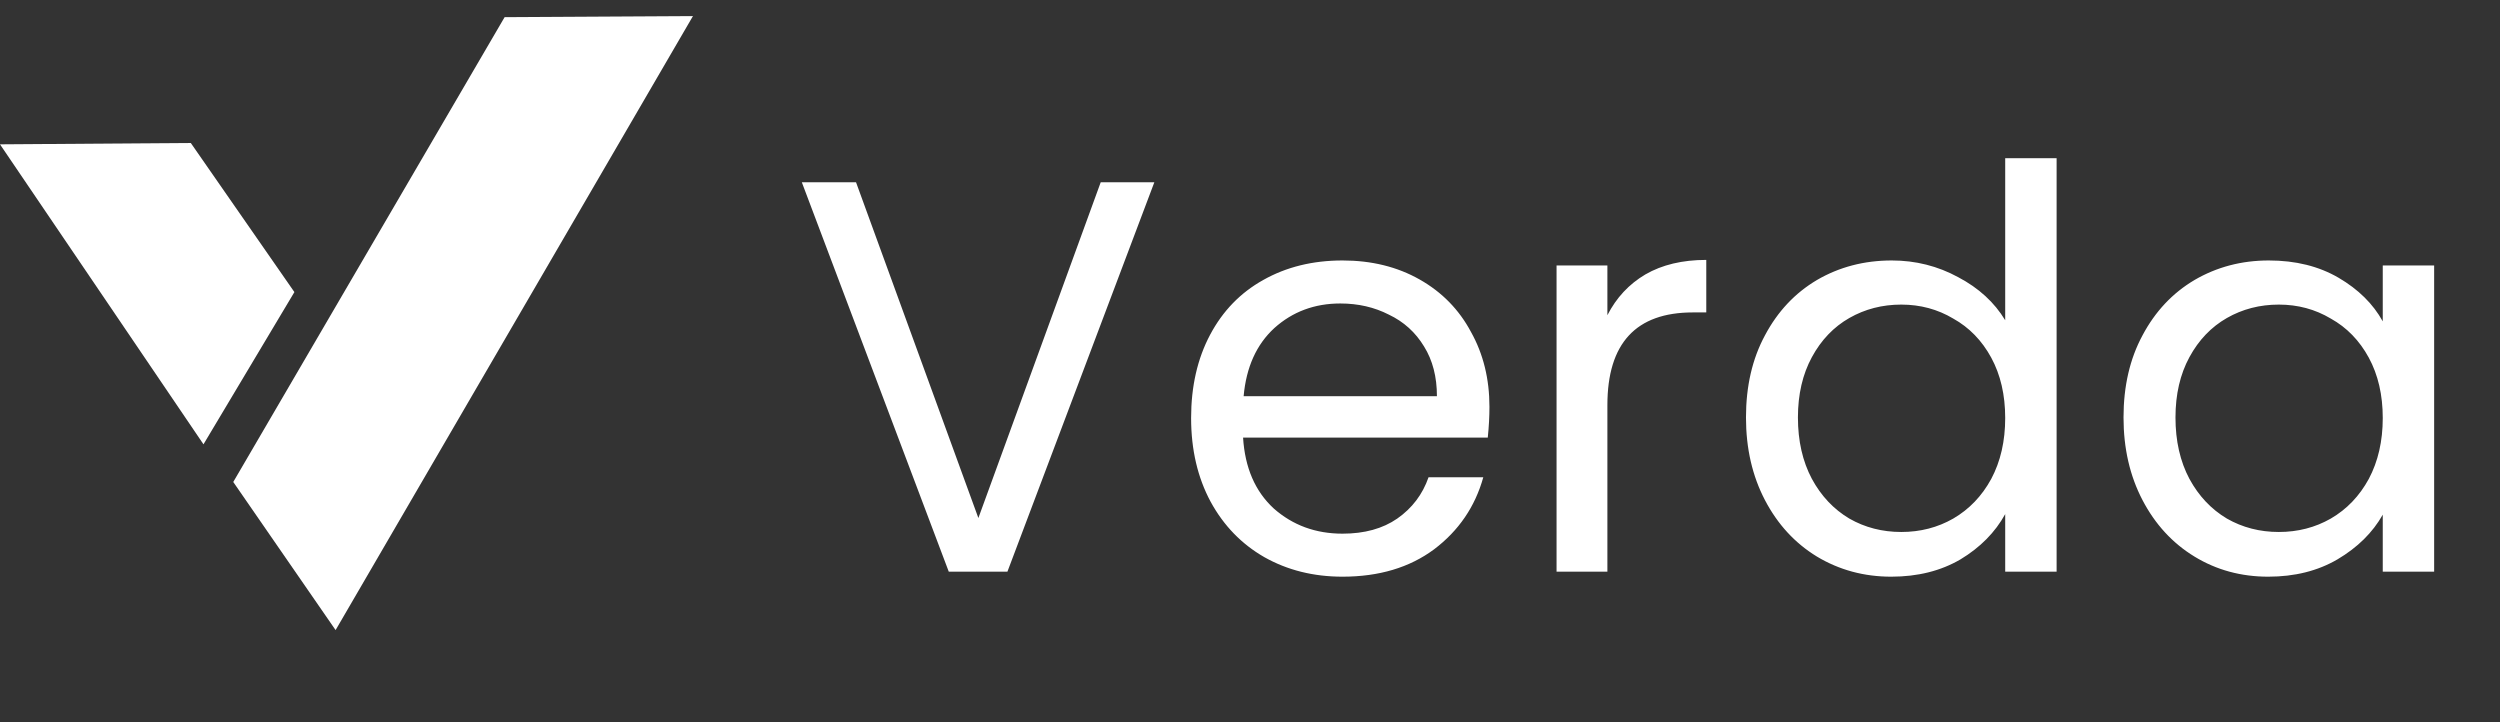
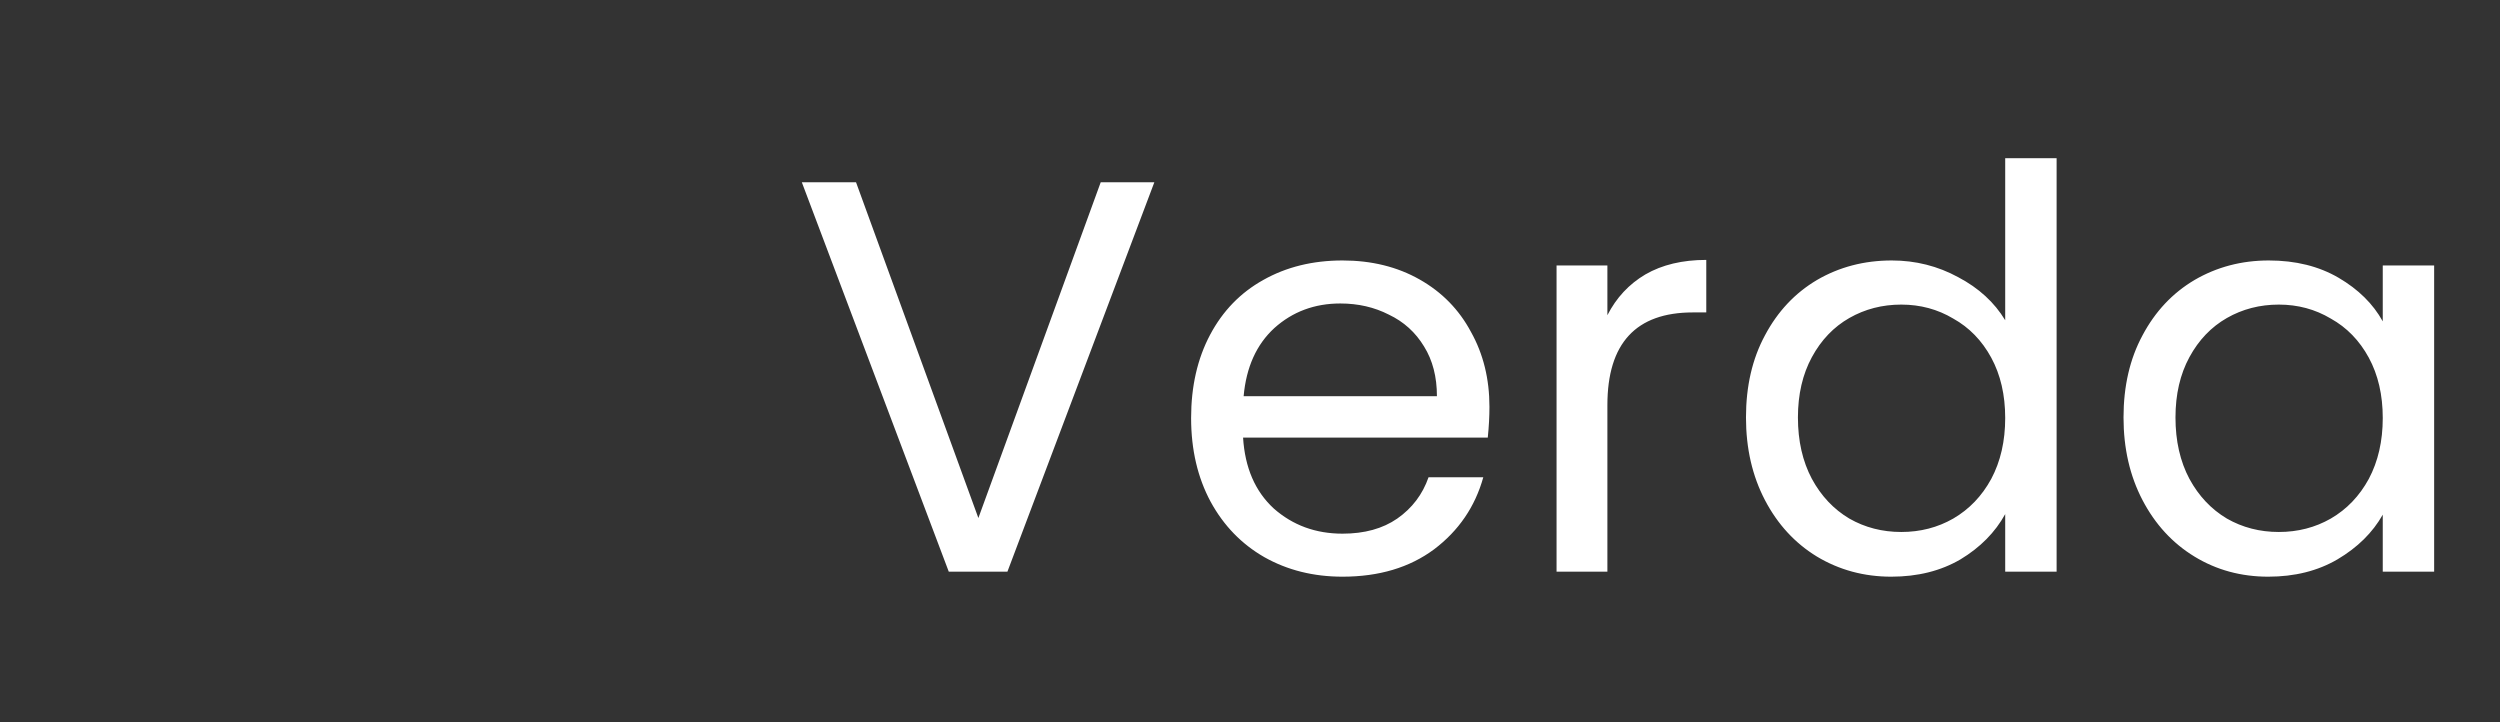
<svg xmlns="http://www.w3.org/2000/svg" width="135" height="39" viewBox="0 0 135 39" fill="none">
  <rect x="0" y="0" width="135" height="39" fill="#333333" stroke="none" />
  <g clip-path="url(#clip0_295_11227)">
-     <path d="M18.122 34.025L12.596 26.027L27.249 0.927L37.419 0.869L18.122 34.025Z" fill="white" />
    <path d="M10.988 23.993L0 7.794L10.303 7.721L15.897 15.773L10.988 23.993Z" fill="white" />
  </g>
  <path d="M62.335 9.841L54.401 30.869H51.233L43.298 9.841H46.225L52.832 27.973L59.439 9.841H62.335ZM80.43 21.969C80.43 22.492 80.4 23.045 80.34 23.629H67.126C67.226 25.258 67.779 26.535 68.785 27.46C69.811 28.365 71.047 28.818 72.496 28.818C73.682 28.818 74.668 28.546 75.452 28.003C76.257 27.44 76.82 26.696 77.142 25.771H80.098C79.656 27.36 78.771 28.657 77.443 29.662C76.116 30.648 74.467 31.141 72.496 31.141C70.927 31.141 69.519 30.789 68.272 30.085C67.045 29.381 66.08 28.385 65.376 27.098C64.672 25.791 64.32 24.282 64.32 22.573C64.32 20.863 64.662 19.365 65.346 18.077C66.029 16.79 66.985 15.805 68.212 15.121C69.459 14.417 70.886 14.065 72.496 14.065C74.064 14.065 75.452 14.407 76.659 15.091C77.866 15.774 78.791 16.72 79.434 17.927C80.098 19.113 80.43 20.461 80.43 21.969ZM77.594 21.396C77.594 20.35 77.363 19.455 76.9 18.711C76.438 17.947 75.804 17.373 75 16.991C74.215 16.589 73.34 16.388 72.375 16.388C70.987 16.388 69.8 16.831 68.815 17.715C67.85 18.6 67.296 19.827 67.156 21.396H77.594ZM86.799 17.021C87.282 16.076 87.966 15.342 88.851 14.819C89.756 14.296 90.852 14.035 92.139 14.035V16.871H91.415C88.338 16.871 86.799 18.54 86.799 21.879V30.869H84.054V14.336H86.799V17.021ZM94.283 22.543C94.283 20.853 94.624 19.375 95.308 18.108C95.992 16.82 96.927 15.825 98.114 15.121C99.321 14.417 100.668 14.065 102.157 14.065C103.444 14.065 104.641 14.367 105.747 14.97C106.853 15.553 107.698 16.328 108.281 17.293V8.544H111.057V30.869H108.281V27.762C107.738 28.747 106.933 29.562 105.868 30.205C104.802 30.829 103.555 31.141 102.127 31.141C100.658 31.141 99.321 30.779 98.114 30.055C96.927 29.331 95.992 28.315 95.308 27.008C94.624 25.7 94.283 24.212 94.283 22.543ZM108.281 22.573C108.281 21.326 108.03 20.24 107.527 19.314C107.024 18.389 106.34 17.685 105.475 17.203C104.631 16.7 103.695 16.448 102.67 16.448C101.644 16.448 100.709 16.69 99.864 17.172C99.019 17.655 98.345 18.359 97.843 19.284C97.34 20.209 97.088 21.296 97.088 22.543C97.088 23.81 97.34 24.916 97.843 25.861C98.345 26.786 99.019 27.5 99.864 28.003C100.709 28.486 101.644 28.727 102.67 28.727C103.695 28.727 104.631 28.486 105.475 28.003C106.34 27.5 107.024 26.786 107.527 25.861C108.03 24.916 108.281 23.82 108.281 22.573ZM114.67 22.543C114.67 20.853 115.012 19.375 115.696 18.108C116.38 16.82 117.315 15.825 118.502 15.121C119.709 14.417 121.046 14.065 122.514 14.065C123.962 14.065 125.219 14.377 126.285 15C127.351 15.624 128.146 16.408 128.669 17.353V14.336H131.444V30.869H128.669V27.792C128.126 28.757 127.311 29.562 126.225 30.205C125.159 30.829 123.912 31.141 122.484 31.141C121.016 31.141 119.688 30.779 118.502 30.055C117.315 29.331 116.38 28.315 115.696 27.008C115.012 25.7 114.67 24.212 114.67 22.543ZM128.669 22.573C128.669 21.326 128.417 20.24 127.915 19.314C127.412 18.389 126.728 17.685 125.863 17.203C125.018 16.7 124.083 16.448 123.057 16.448C122.032 16.448 121.096 16.69 120.252 17.172C119.407 17.655 118.733 18.359 118.23 19.284C117.727 20.209 117.476 21.296 117.476 22.543C117.476 23.81 117.727 24.916 118.23 25.861C118.733 26.786 119.407 27.5 120.252 28.003C121.096 28.486 122.032 28.727 123.057 28.727C124.083 28.727 125.018 28.486 125.863 28.003C126.728 27.5 127.412 26.786 127.915 25.861C128.417 24.916 128.669 23.82 128.669 22.573Z" fill="white" />
  <defs>
    <clipPath id="clip0_295_11227">
-       <rect width="37.438" height="33.278" fill="white" transform="translate(0 0.869)" />
-     </clipPath>
+       </clipPath>
  </defs>
</svg>